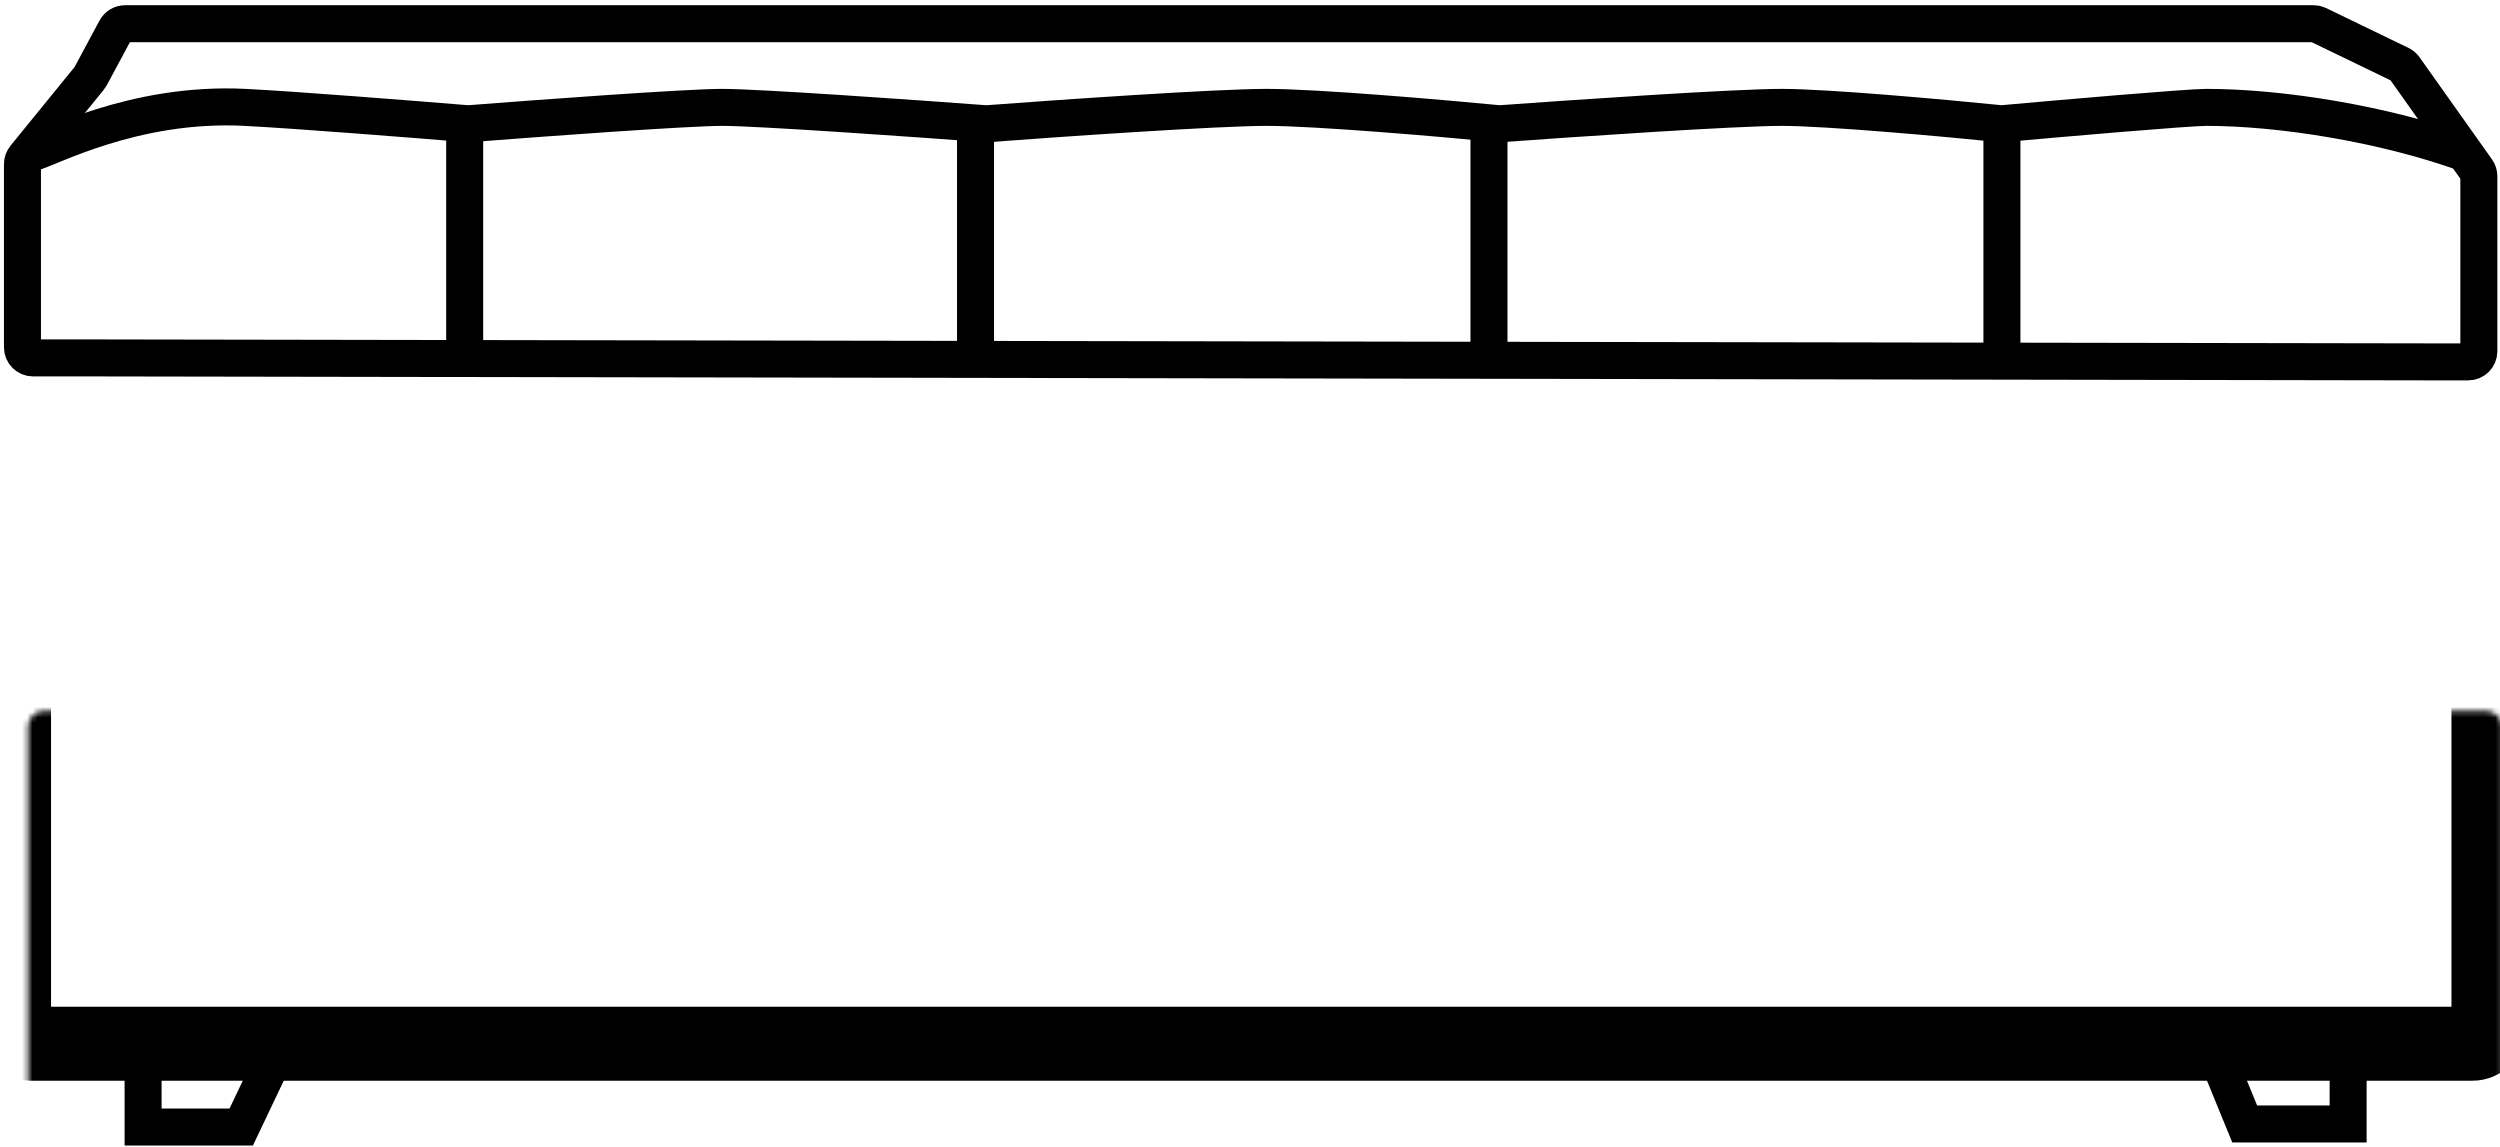
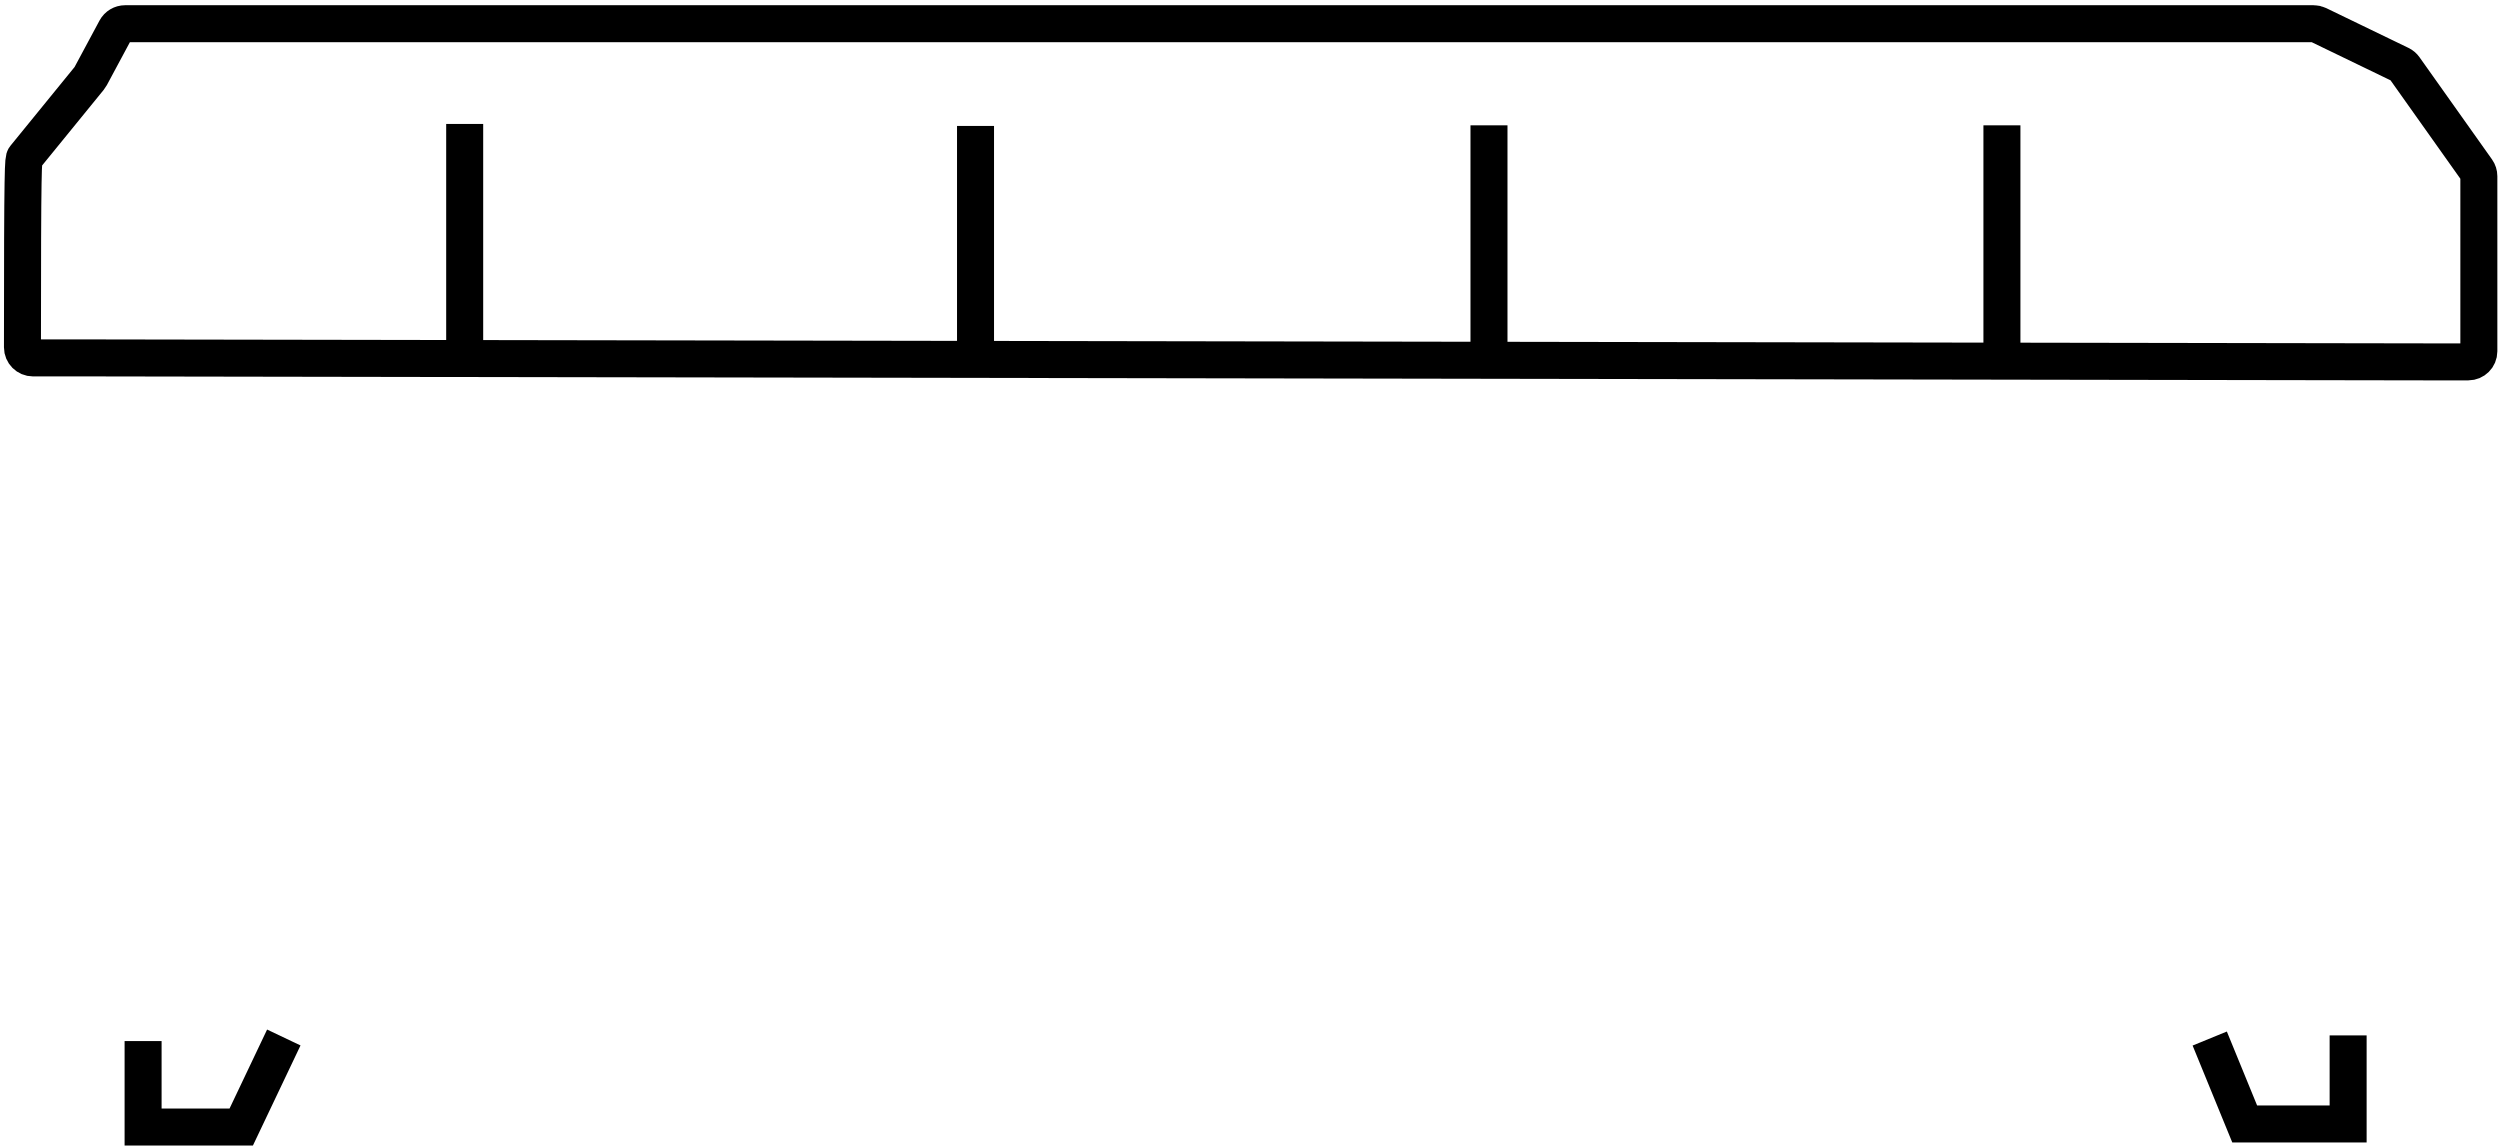
<svg xmlns="http://www.w3.org/2000/svg" width="473" height="217" viewBox="0 0 473 217" fill="none">
  <path d="M378.764 23.712V68.944" stroke="black" stroke-width="7" />
  <path d="M281.716 23.712V69.382" stroke="black" stroke-width="7" />
  <mask id="path-3-inside-1_254_7" fill="white">
    <rect x="2.658" y="67.255" width="468.157" height="130.216" rx="3" />
  </mask>
-   <rect x="2.658" y="67.255" width="468.157" height="130.216" rx="3" stroke="black" stroke-width="14" mask="url(#path-3-inside-1_254_7)" />
-   <path d="M466.999 68.467H459.414L18.756 67.719H6.249C5.144 67.719 4.249 66.823 4.249 65.719V31.043C4.249 30.582 4.408 30.137 4.698 29.78L16.912 14.783C16.993 14.684 17.064 14.578 17.124 14.466L21.913 5.542C22.262 4.893 22.939 4.488 23.676 4.488H437.73C438.031 4.488 438.329 4.556 438.601 4.687L454.159 12.212C454.462 12.358 454.724 12.58 454.919 12.855L468.63 32.182C468.87 32.52 468.999 32.925 468.999 33.34V66.467C468.999 67.571 468.103 68.467 466.999 68.467Z" stroke="black" stroke-width="7" />
-   <path d="M5.941 28.923C8.873 28.336 25.131 19.226 46.379 20.316C56.059 20.813 78.543 22.592 88.574 23.419C101.812 22.385 129.963 20.316 136.665 20.316C143.366 20.316 172.758 22.385 186.617 23.419C200.371 22.385 230.239 20.316 239.671 20.316C249.103 20.316 272.972 22.385 283.728 23.419C297.897 22.385 328.405 20.316 337.093 20.316C345.78 20.316 368.429 22.385 378.668 23.419C390.147 22.385 413.975 20.316 417.45 20.316C431.465 20.316 451.19 23.419 466.97 29.175" stroke="black" stroke-width="7" />
+   <path d="M466.999 68.467H459.414L18.756 67.719H6.249C5.144 67.719 4.249 66.823 4.249 65.719C4.249 30.582 4.408 30.137 4.698 29.78L16.912 14.783C16.993 14.684 17.064 14.578 17.124 14.466L21.913 5.542C22.262 4.893 22.939 4.488 23.676 4.488H437.73C438.031 4.488 438.329 4.556 438.601 4.687L454.159 12.212C454.462 12.358 454.724 12.58 454.919 12.855L468.63 32.182C468.87 32.52 468.999 32.925 468.999 33.34V66.467C468.999 67.571 468.103 68.467 466.999 68.467Z" stroke="black" stroke-width="7" />
  <path d="M87.919 23.451V68.127" stroke="black" stroke-width="7" />
  <path d="M184.57 23.829V68.86" stroke="black" stroke-width="7" />
  <path d="M27.073 196.967V213.237H45.64L53.696 196.294" stroke="black" stroke-width="7" />
  <path d="M418.081 196.491L424.697 212.656H444.266V195.895" stroke="black" stroke-width="7" />
</svg>